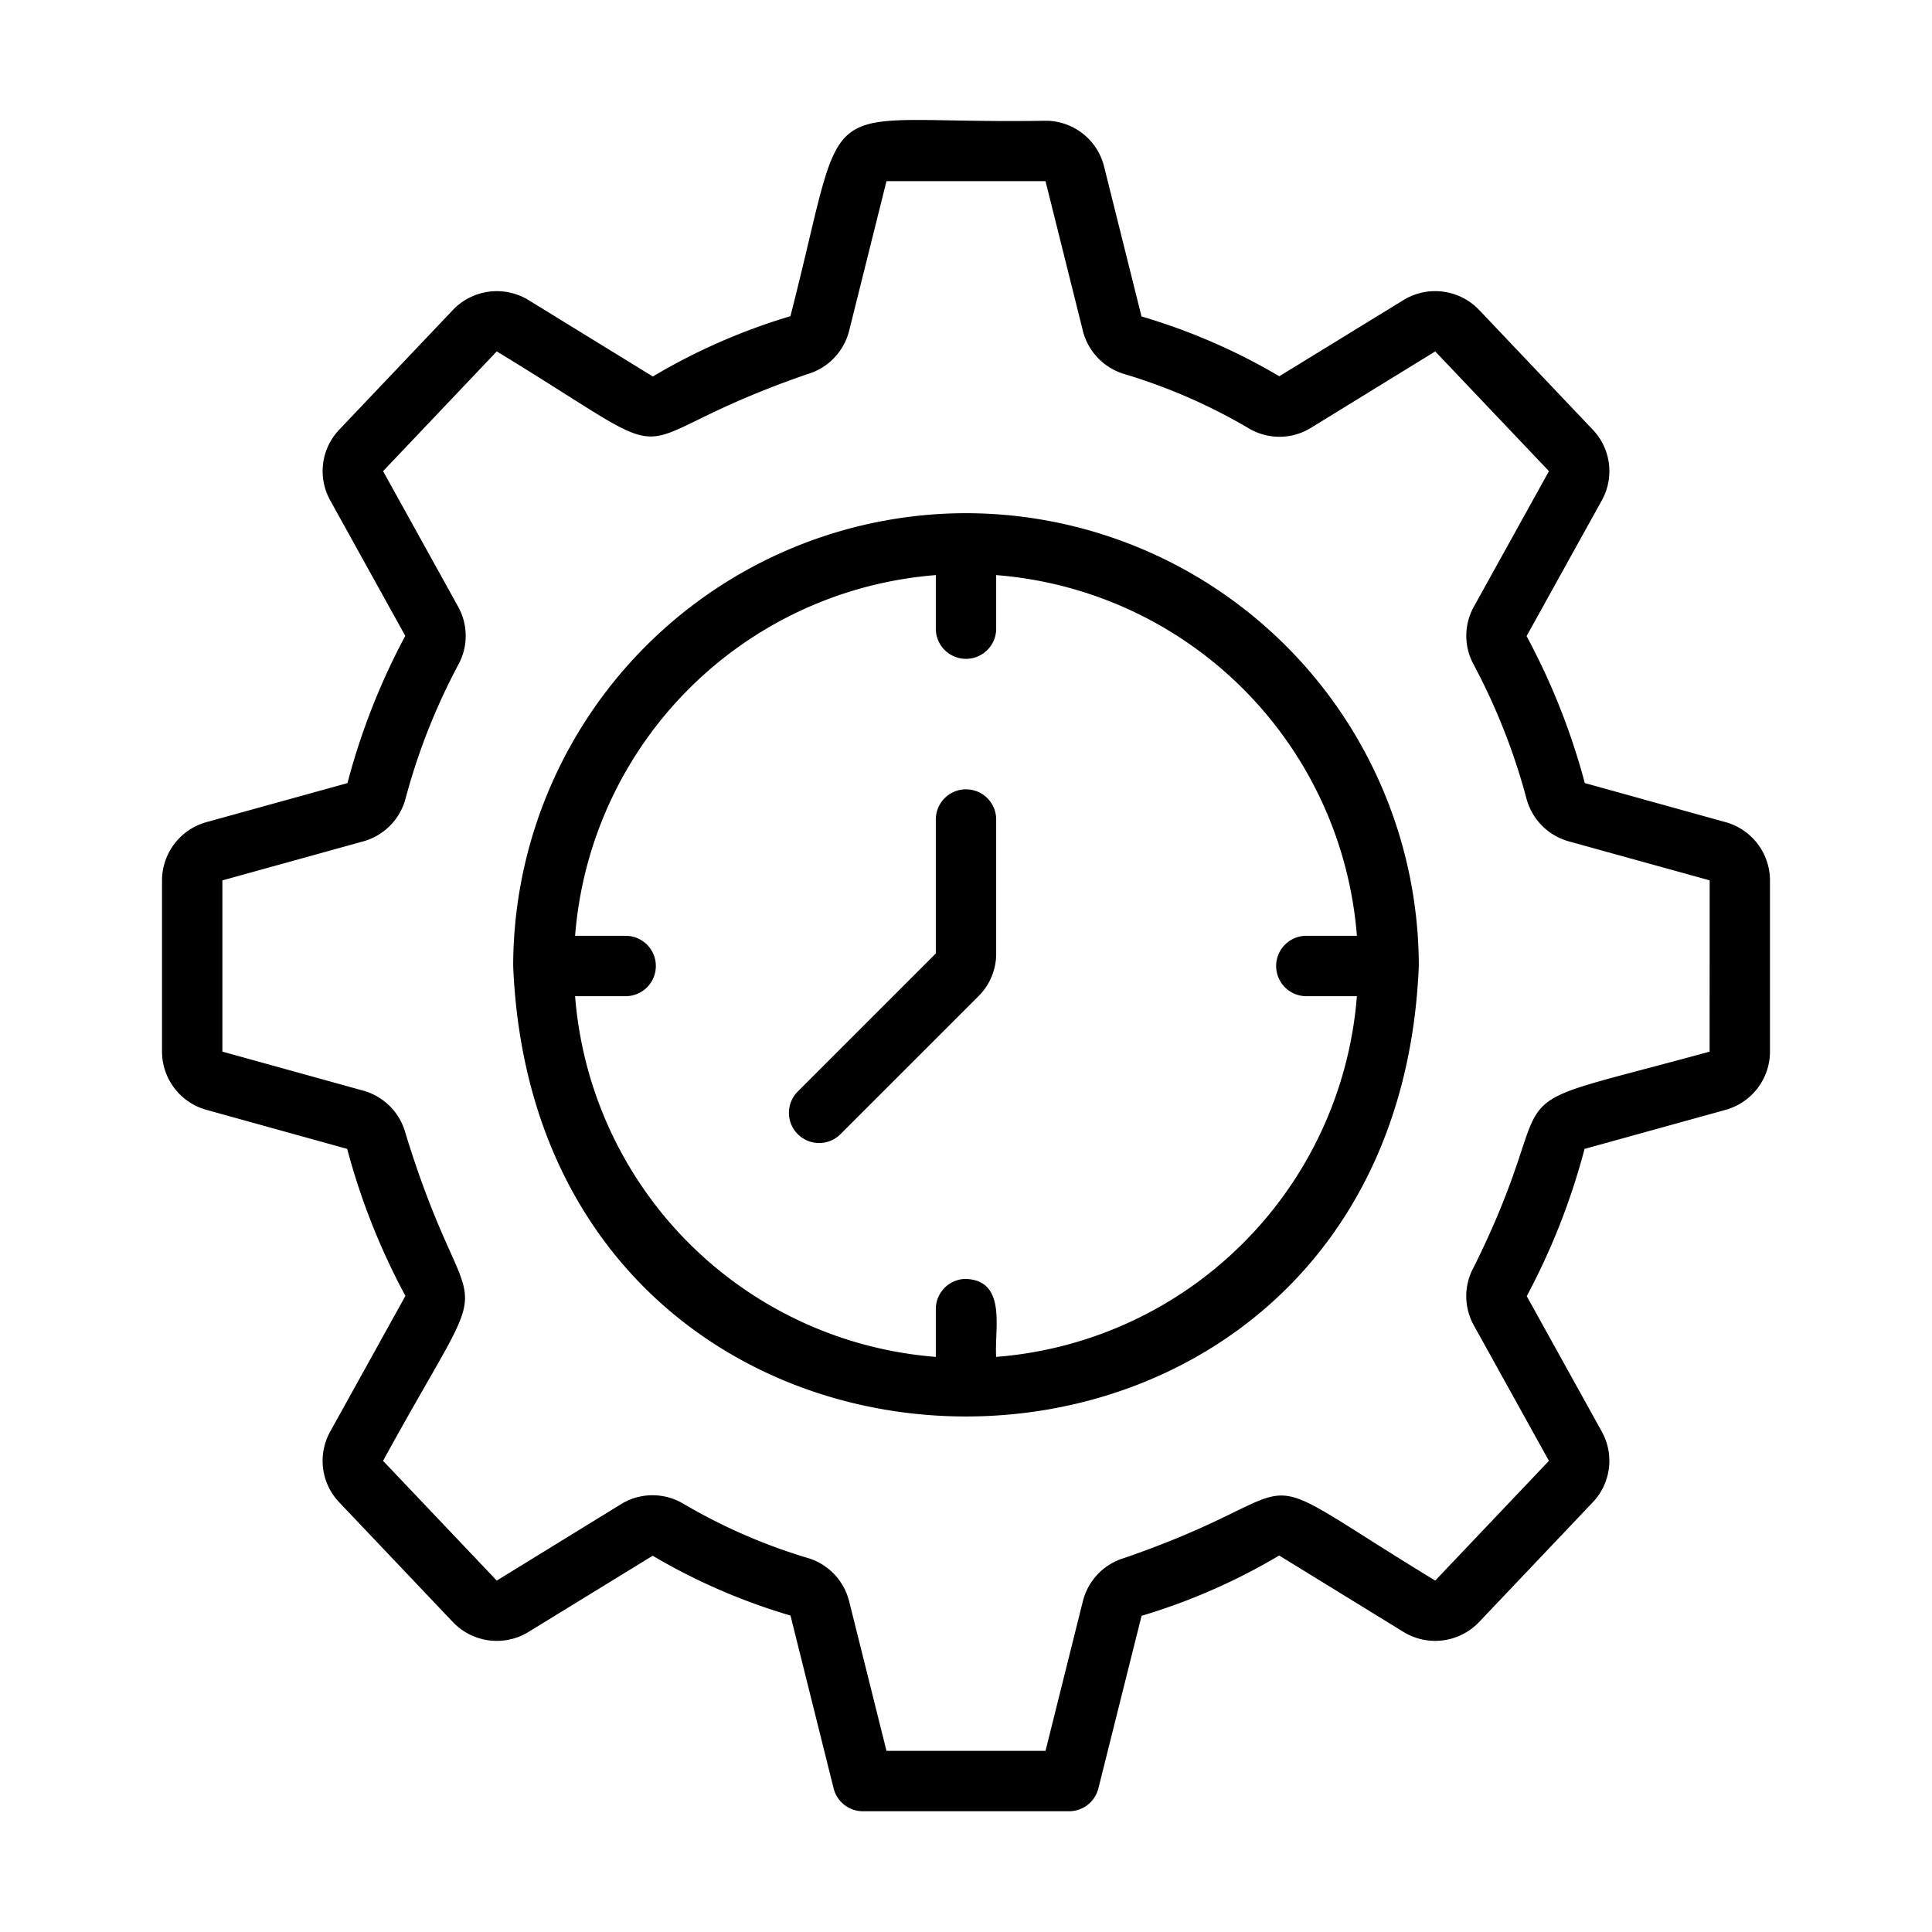
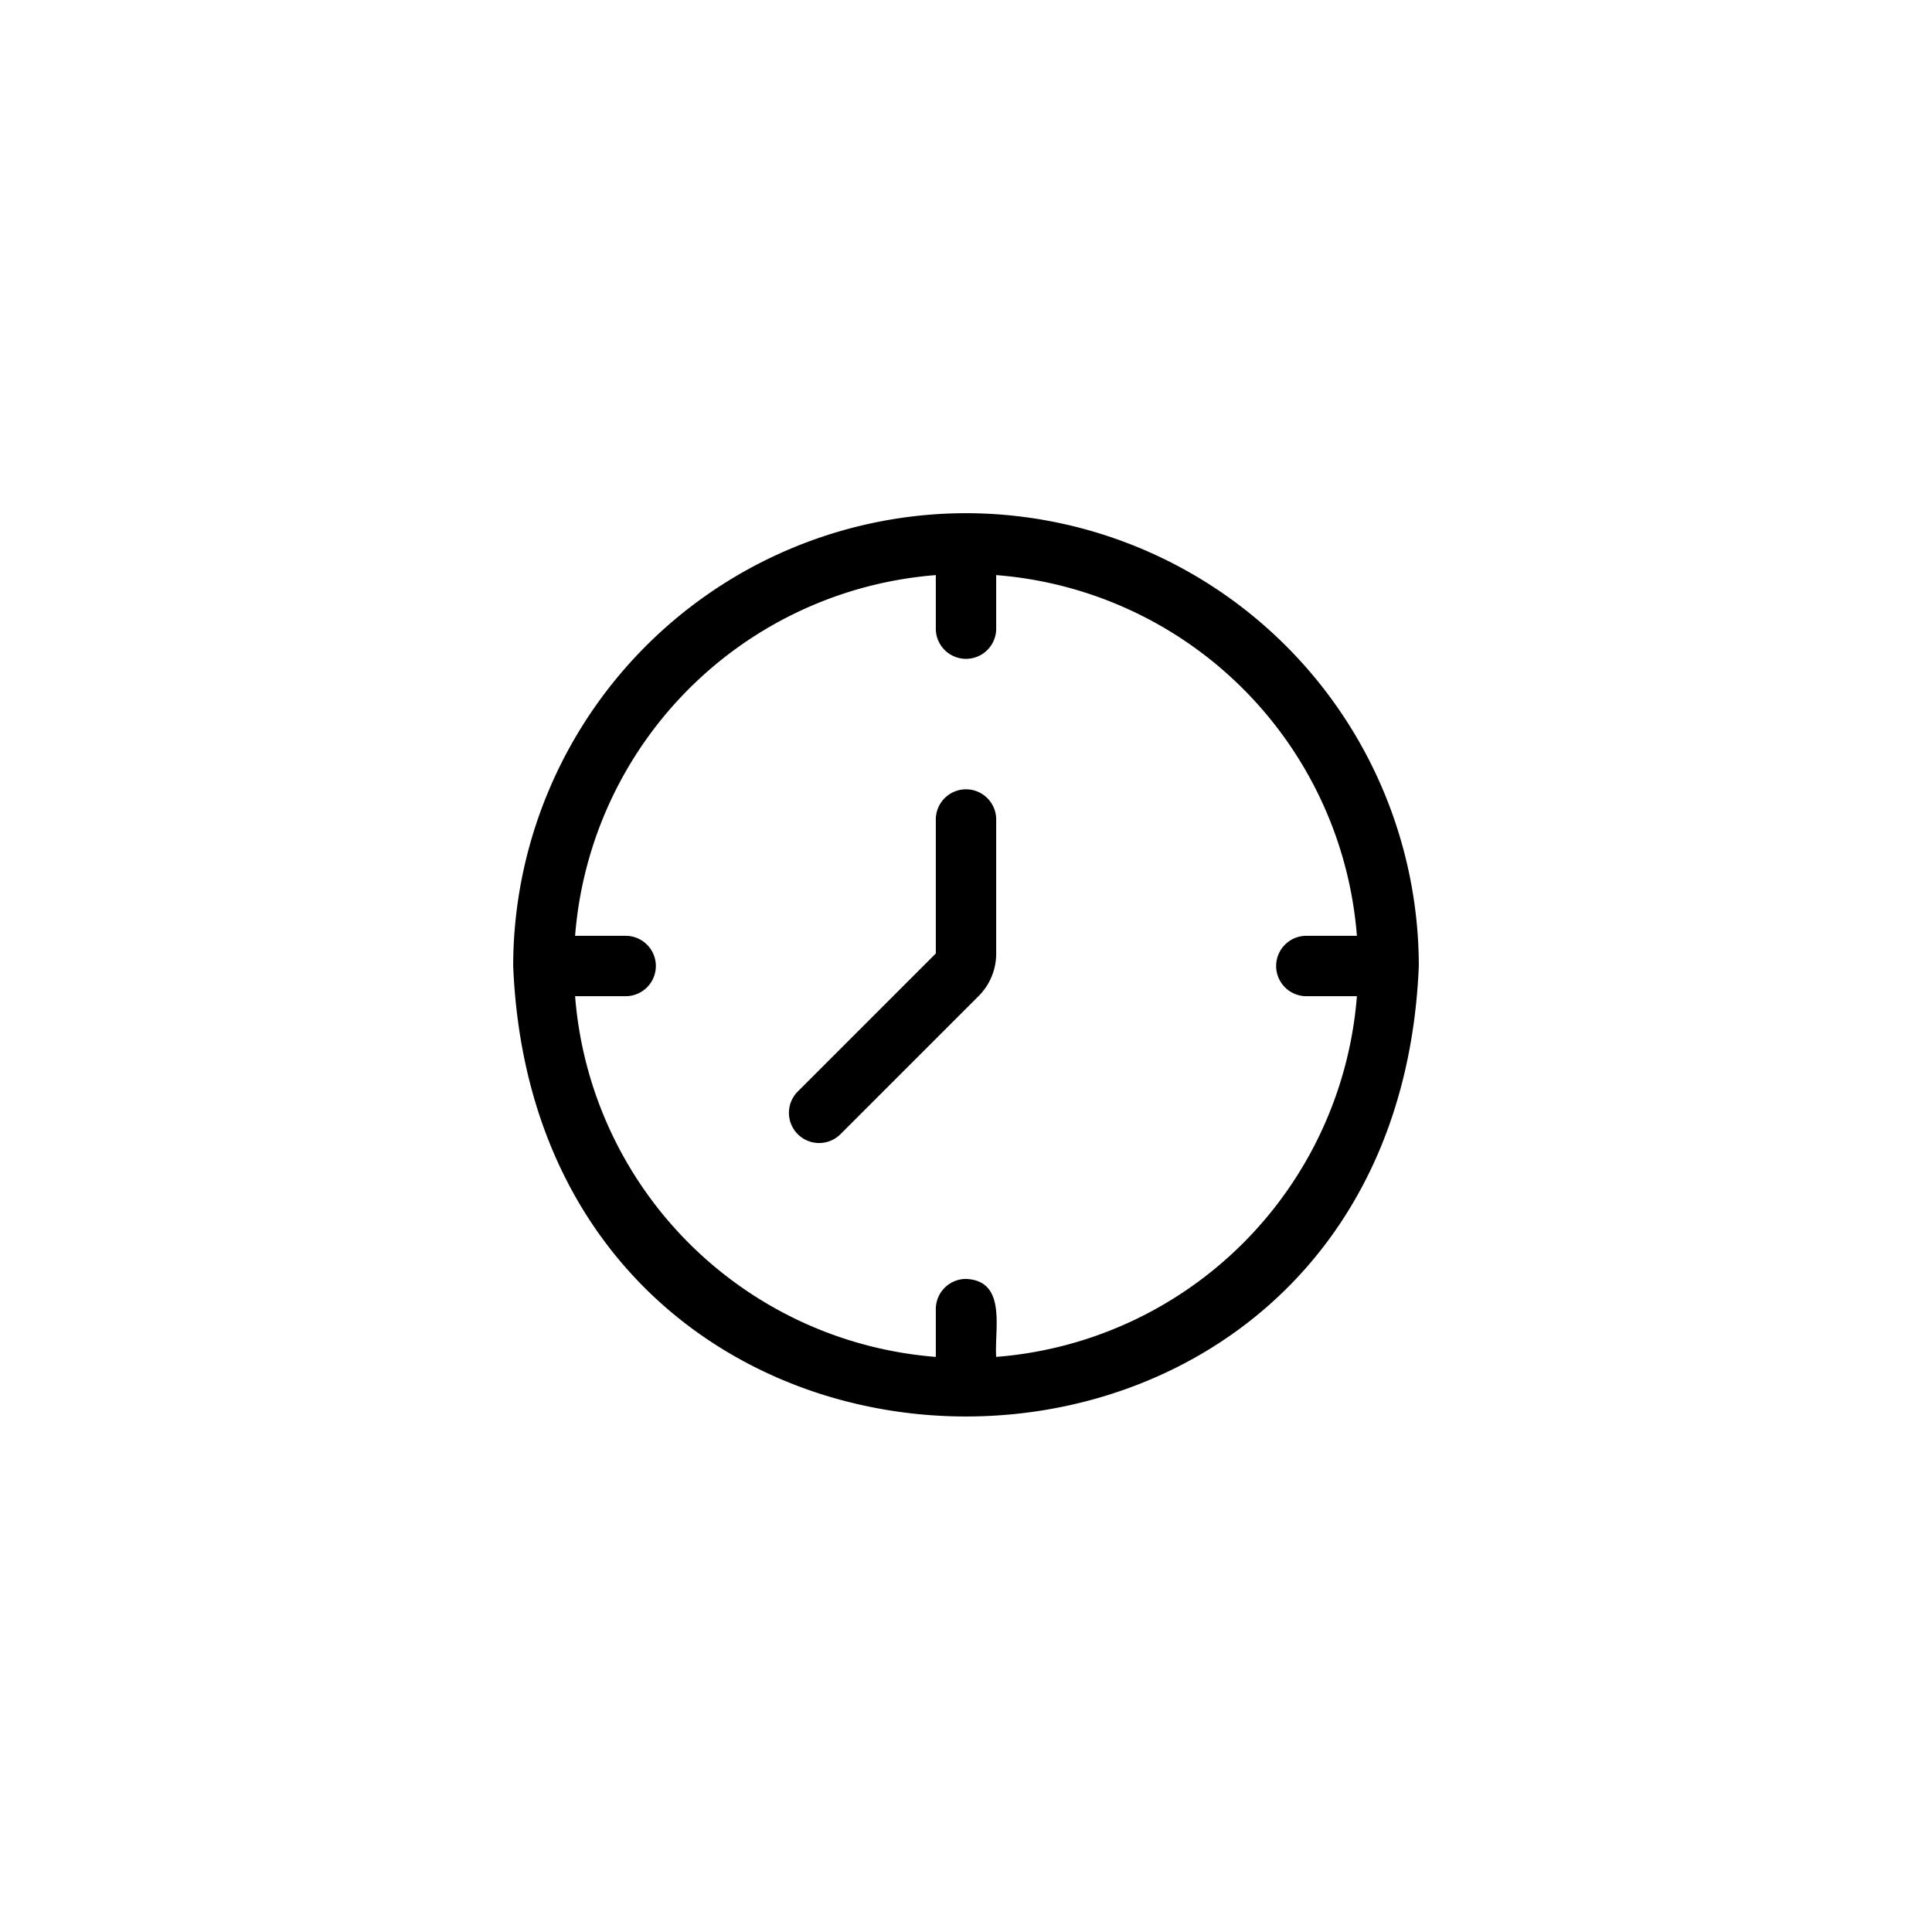
<svg xmlns="http://www.w3.org/2000/svg" id="Line" viewBox="0 0 64 64" width="512" height="512">
-   <path d="M57.167,27.236l-4.668-1.295a22.414,22.414,0,0,0-1.929-4.869l2.491-4.494a1.992,1.992,0,0,0-.3-2.346l-3.766-3.968a2.012,2.012,0,0,0-2.498-.327l-4.118,2.527A20.182,20.182,0,0,0,37.814,10.483L36.574,5.516A1.996,1.996,0,0,0,34.634,4c-7.886.135-6.455-1.304-8.45,6.474A20.215,20.215,0,0,0,21.626,12.472L17.504,9.938a2.011,2.011,0,0,0-2.498.327L11.24,14.231a1.992,1.992,0,0,0-.3,2.347L13.425,21.064a22.396,22.396,0,0,0-1.915,4.877L6.833,27.236A2.007,2.007,0,0,0,5.367,29.164v5.673A2.007,2.007,0,0,0,6.833,36.764l4.668,1.295a22.414,22.414,0,0,0,1.929,4.869l-2.491,4.494a1.992,1.992,0,0,0,.3,2.346l3.766,3.968a2.011,2.011,0,0,0,2.498.327l4.118-2.527A20.182,20.182,0,0,0,26.186,53.517l1.429,5.726A1,1,0,0,0,28.585,60H35.415a1,1,0,0,0,.97-.758l1.431-5.716A20.218,20.218,0,0,0,42.374,51.528l4.122,2.534a2.008,2.008,0,0,0,2.498-.327l3.766-3.967a1.992,1.992,0,0,0,.3-2.347L50.575,42.936a22.396,22.396,0,0,0,1.915-4.877L57.167,36.764a2.007,2.007,0,0,0,1.466-1.928V29.164A2.007,2.007,0,0,0,57.167,27.236Zm-.534,7.601c-7.878,2.16-4.563.621-7.823,7.158a1.985,1.985,0,0,0,.01,1.904l2.49,4.493L47.544,52.359c-6.84-4.162-3.492-3.098-10.298-.75a2.002,2.002,0,0,0-1.372,1.423L34.634,58H29.366l-1.24-4.968a2.003,2.003,0,0,0-1.372-1.423A18.668,18.668,0,0,1,22.635,49.812a1.992,1.992,0,0,0-2.057.012l-4.122,2.535-3.767-3.967c4.02-7.336,2.968-3.618.744-10.848a2.002,2.002,0,0,0-1.39-1.412L7.367,34.836V29.164L12.043,27.869a2.003,2.003,0,0,0,1.391-1.413,20.885,20.885,0,0,1,1.755-4.45,1.986,1.986,0,0,0-.01-1.904L12.69,15.608l3.766-3.967c6.84,4.162,3.492,3.098,10.298.75a2.002,2.002,0,0,0,1.372-1.423L29.366,6h5.268l1.24,4.968a2.003,2.003,0,0,0,1.372,1.423A18.668,18.668,0,0,1,41.365,14.188a1.988,1.988,0,0,0,2.057-.012L47.544,11.641l3.767,3.967-2.49,4.493a1.985,1.985,0,0,0-.009,1.905,20.889,20.889,0,0,1,1.755,4.45,2.003,2.003,0,0,0,1.391,1.412l4.677,1.295Z" />
  <path d="M32,17A15.017,15.017,0,0,0,17,32c.824,19.9,29.179,19.894,30-0A15.017,15.017,0,0,0,32,17Zm1,27.949c-.066-.905.369-2.523-1-2.583a1,1,0,0,0-1,1v1.583A13.003,13.003,0,0,1,19.051,33h1.675a1,1,0,0,0-0-2H19.051A13.003,13.003,0,0,1,31,19.051v1.774a1,1,0,0,0,2,0v-1.774A13.003,13.003,0,0,1,44.949,31H43.274a1,1,0,0,0,0,2h1.675A13.003,13.003,0,0,1,33,44.949Z" />
  <path d="M32,26.147a1,1,0,0,0-1,1v4.438l-4.56,4.56a1.0 1,0,1,0,1.414,1.414L32.414,33A1.986,1.986,0,0,0,33,31.586V27.147A1,1,0,0,0,32,26.147Z" />
</svg>